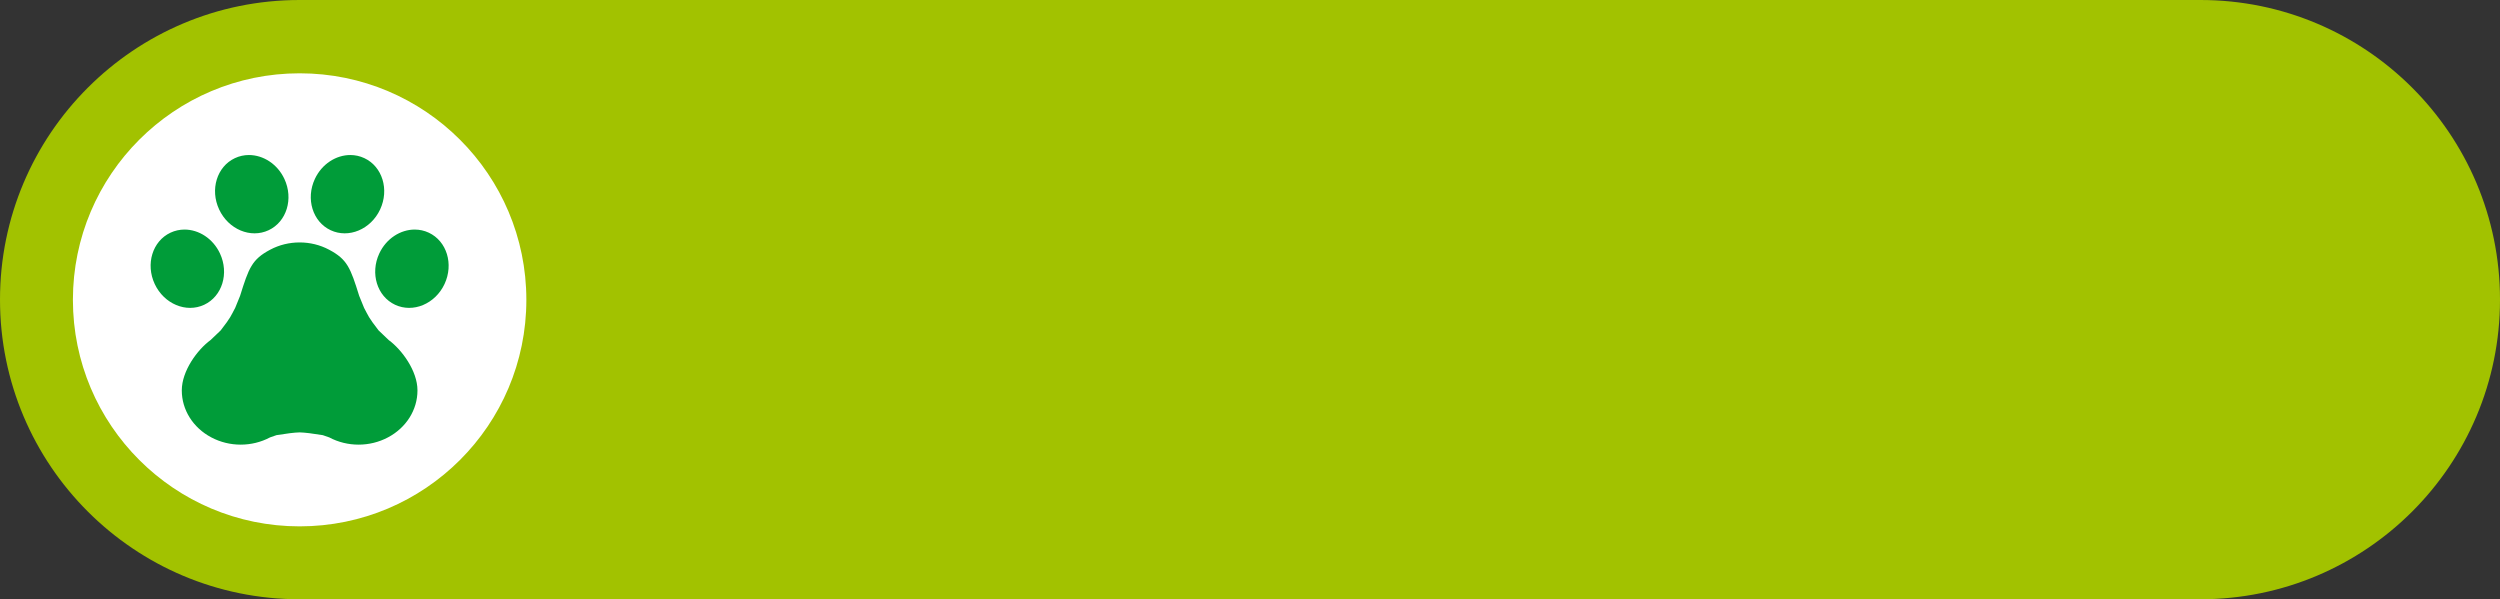
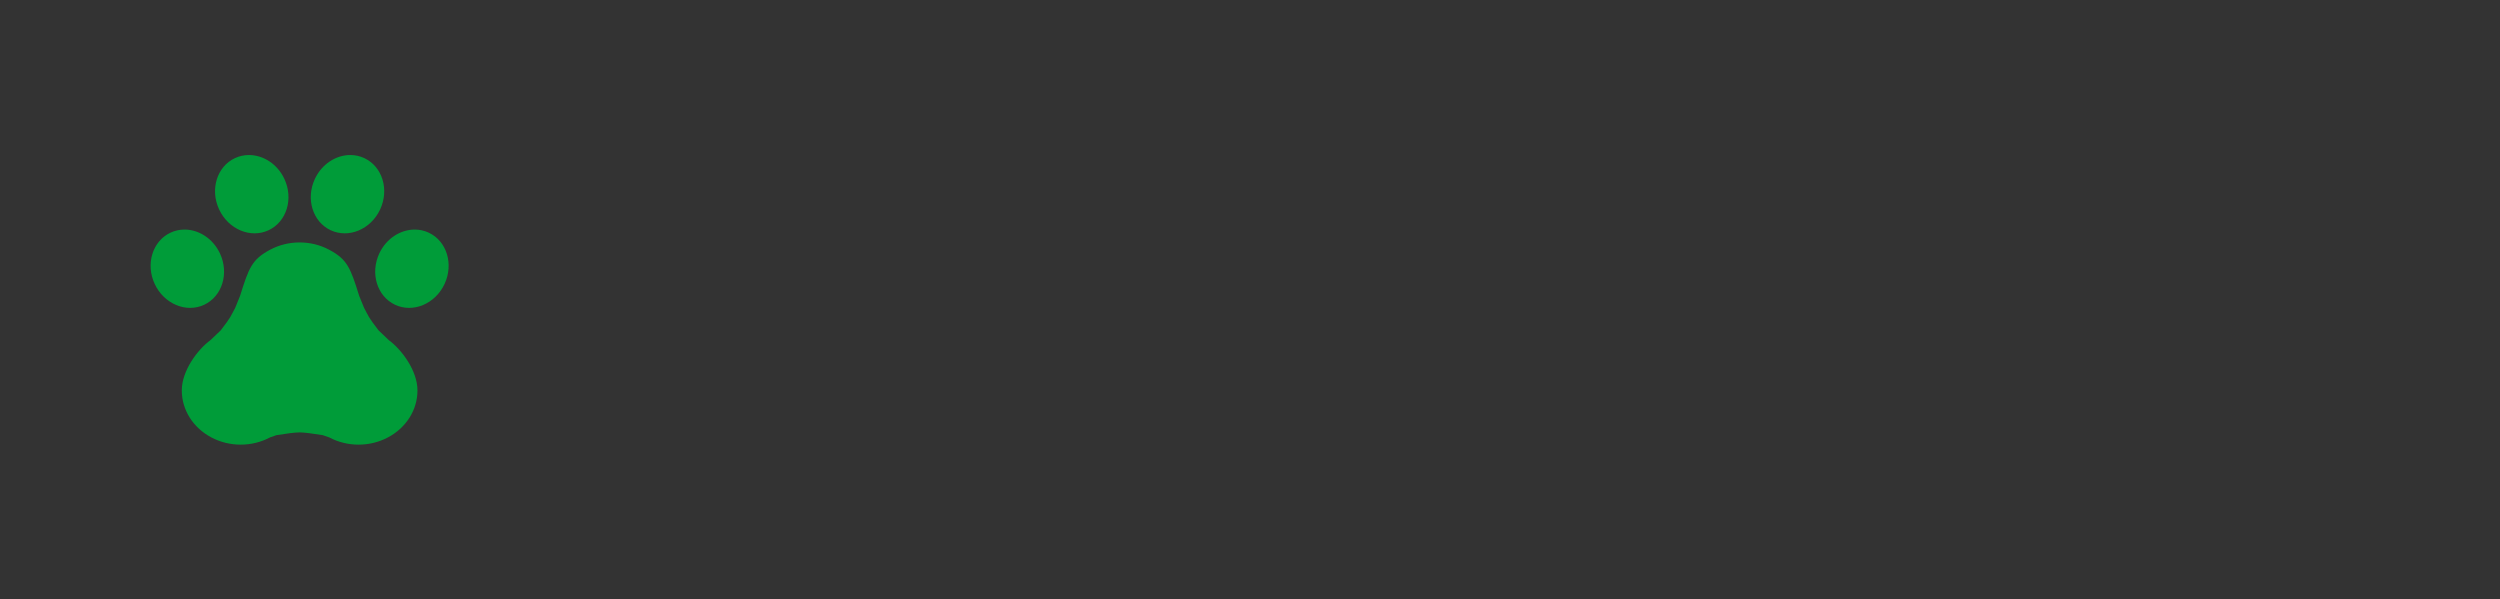
<svg xmlns="http://www.w3.org/2000/svg" fill="#000000" height="1496" overflow="hidden" preserveAspectRatio="xMidYMid meet" version="1" viewBox="0.0 0.0 6241.0 1496.0" width="6241" zoomAndPan="magnify">
  <rect x="0.0" y="0.0" width="6241.0" height="1496.0" fill="#333333" stroke="none" />
  <defs>
    <clipPath id="a">
      <path d="M-5610 -8795H631V-7299H-5610z" />
    </clipPath>
  </defs>
  <g clip-path="url(#a)" fill-rule="evenodd" transform="translate(5610 8795)">
    <g id="change1_1">
-       <path d="M0 748C-9.93203e-14 334.891 334.89-1.98641e-13 747.999-1.98641e-13L5493 0C5906.11-1.98641e-13 6241 334.891 6241 748L6241 748C6241 1161.11 5906.11 1496 5493 1496L747.999 1496C334.89 1496 0 1161.11 0 748Z" fill="#a2c200" transform="matrix(1 0 0 -1 -5610 -7299)" />
-     </g>
+       </g>
    <g id="change2_1">
-       <path d="M0 565.5C-1.44119e-13 253.183 253.407 0 566 0 878.593-1.43991e-13 1132 253.183 1132 565.5 1132 877.817 878.593 1131 566 1131 253.407 1131-2.16178e-13 877.817 0 565.5Z" fill="#ffffff" transform="matrix(-1 0 0 1 -4296 -8612)" />
-     </g>
+       </g>
    <g id="change3_1">
      <path d="M-4862.15-8189.78-4862-8189.78-4861.85-8189.78C-4836.56-8189.78-4811.26-8183.76-4788.59-8171.71L-4788.12-8171.46C-4742.76-8147.35-4735.08-8126-4713.33-8056.43L-4701.12-8026.44C-4689.72-8005.39-4691.44-8004.47-4664.92-7970.2L-4639.59-7946.04C-4606.56-7921.87-4567.84-7868.88-4567.84-7820.68L-4567.84-7820.17C-4567.84-7771.98-4595.76-7727.44-4641.09-7703.33L-4641.57-7703.08C-4686.9-7678.97-4742.76-7678.97-4788.09-7703.08L-4804.16-7708.68C-4830.72-7712.92-4847.89-7715.17-4861.94-7715.59L-4862-7715.59-4862.06-7715.59C-4876.11-7715.17-4893.28-7712.92-4919.84-7708.68L-4935.91-7703.08C-4981.24-7678.97-5037.1-7678.97-5082.43-7703.08L-5082.91-7703.33C-5128.24-7727.44-5156.16-7771.98-5156.16-7820.17L-5156.16-7820.68C-5156.16-7868.88-5117.44-7921.87-5084.41-7946.04L-5059.08-7970.2C-5032.56-8004.47-5034.28-8005.39-5022.88-8026.44L-5010.67-8056.43C-4988.92-8126-4981.24-8147.35-4935.88-8171.46L-4935.41-8171.71C-4912.74-8183.76-4887.44-8189.78-4862.15-8189.78ZM-4574.59-8221.92C-4562.72-8221.9-4550.83-8219.4-4539.59-8214.13-4494.62-8193.05-4477.01-8135.68-4500.25-8085.99-4523.5-8036.3-4578.79-8013.11-4623.76-8034.19-4668.73-8055.28-4686.34-8112.64-4663.1-8162.33-4645.66-8199.6-4610.2-8221.96-4574.59-8221.92ZM-5149.41-8221.92C-5113.8-8221.96-5078.34-8199.6-5060.9-8162.33-5037.66-8112.64-5055.27-8055.28-5100.24-8034.19-5145.21-8013.11-5200.5-8036.3-5223.75-8085.99-5246.99-8135.68-5229.38-8193.05-5184.41-8214.13-5173.17-8219.4-5161.28-8221.9-5149.41-8221.92ZM-4735.4-8408C-4723.53-8407.99-4711.65-8405.48-4700.4-8400.21-4655.44-8379.13-4637.83-8321.76-4661.07-8272.08-4684.31-8222.39-4739.61-8199.2-4784.58-8220.28-4829.55-8241.36-4847.16-8298.73-4823.91-8348.42-4806.48-8385.68-4771.02-8408.04-4735.4-8408ZM-4988.6-8408C-4952.98-8408.04-4917.52-8385.68-4900.09-8348.42-4876.84-8298.73-4894.45-8241.36-4939.42-8220.28-4984.39-8199.2-5039.69-8222.39-5062.93-8272.08-5086.17-8321.76-5068.56-8379.13-5023.6-8400.21-5012.35-8405.48-5000.47-8407.99-4988.6-8408Z" fill="#009c39" />
    </g>
  </g>
</svg>